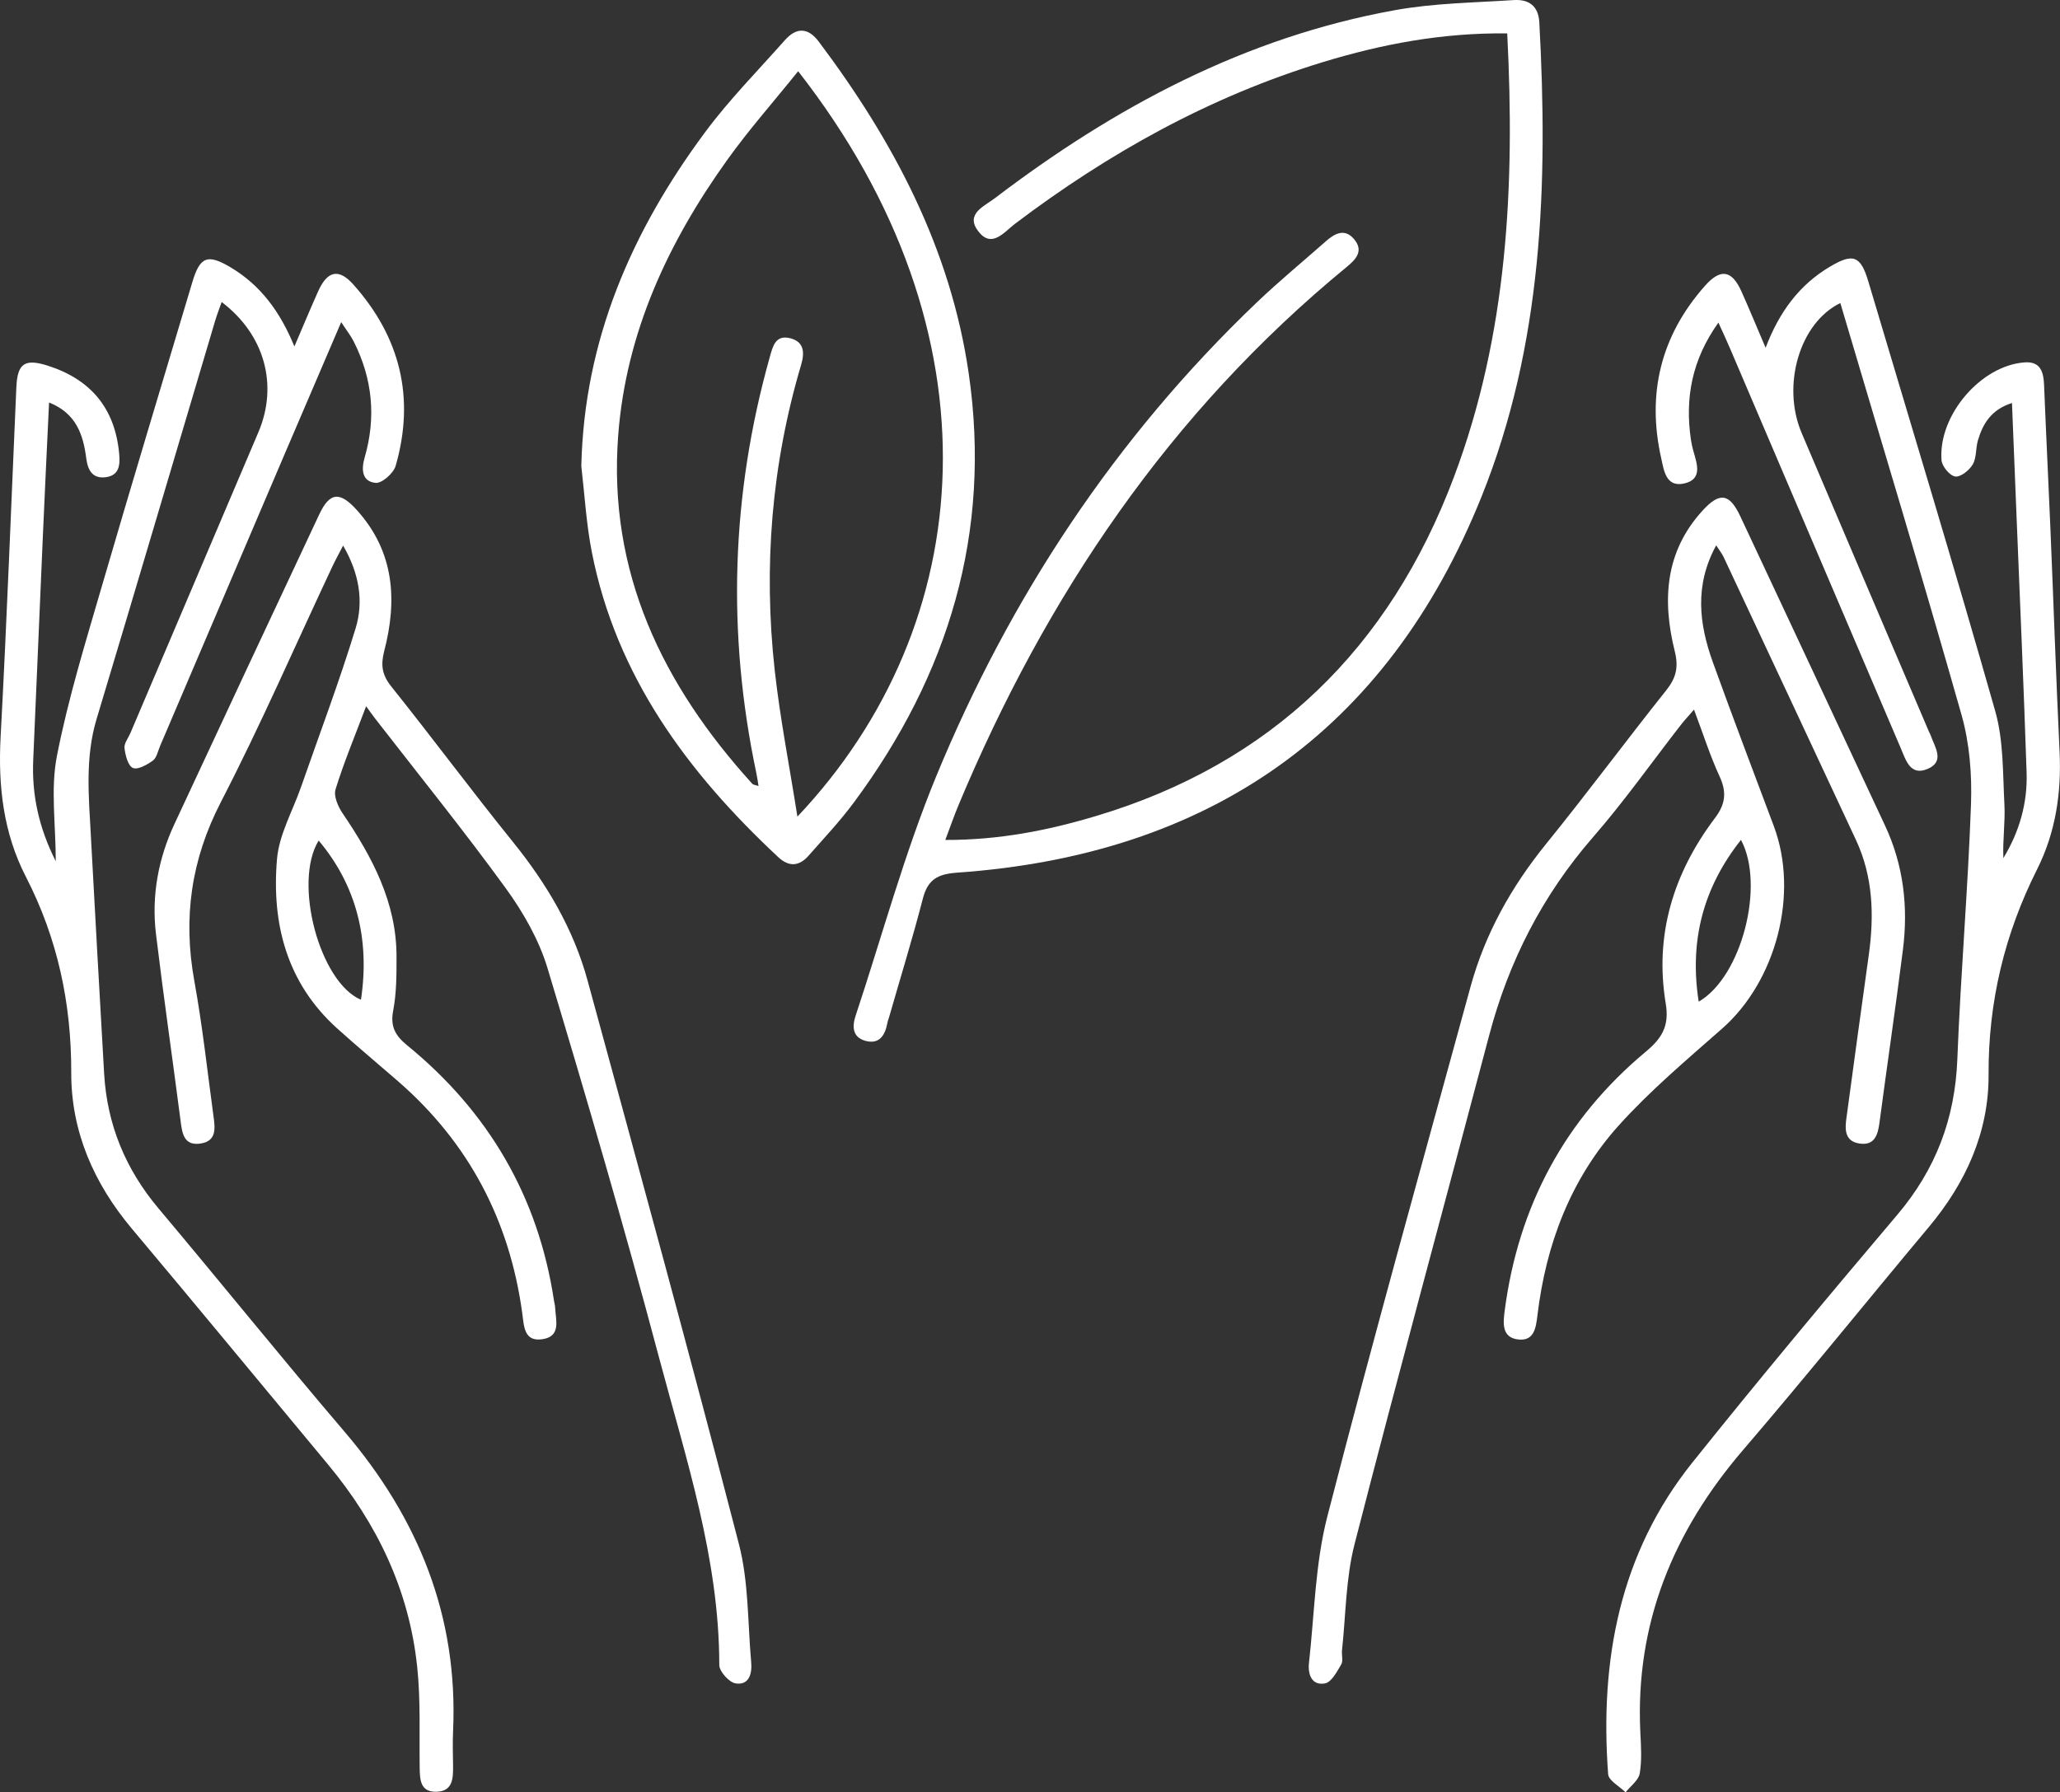
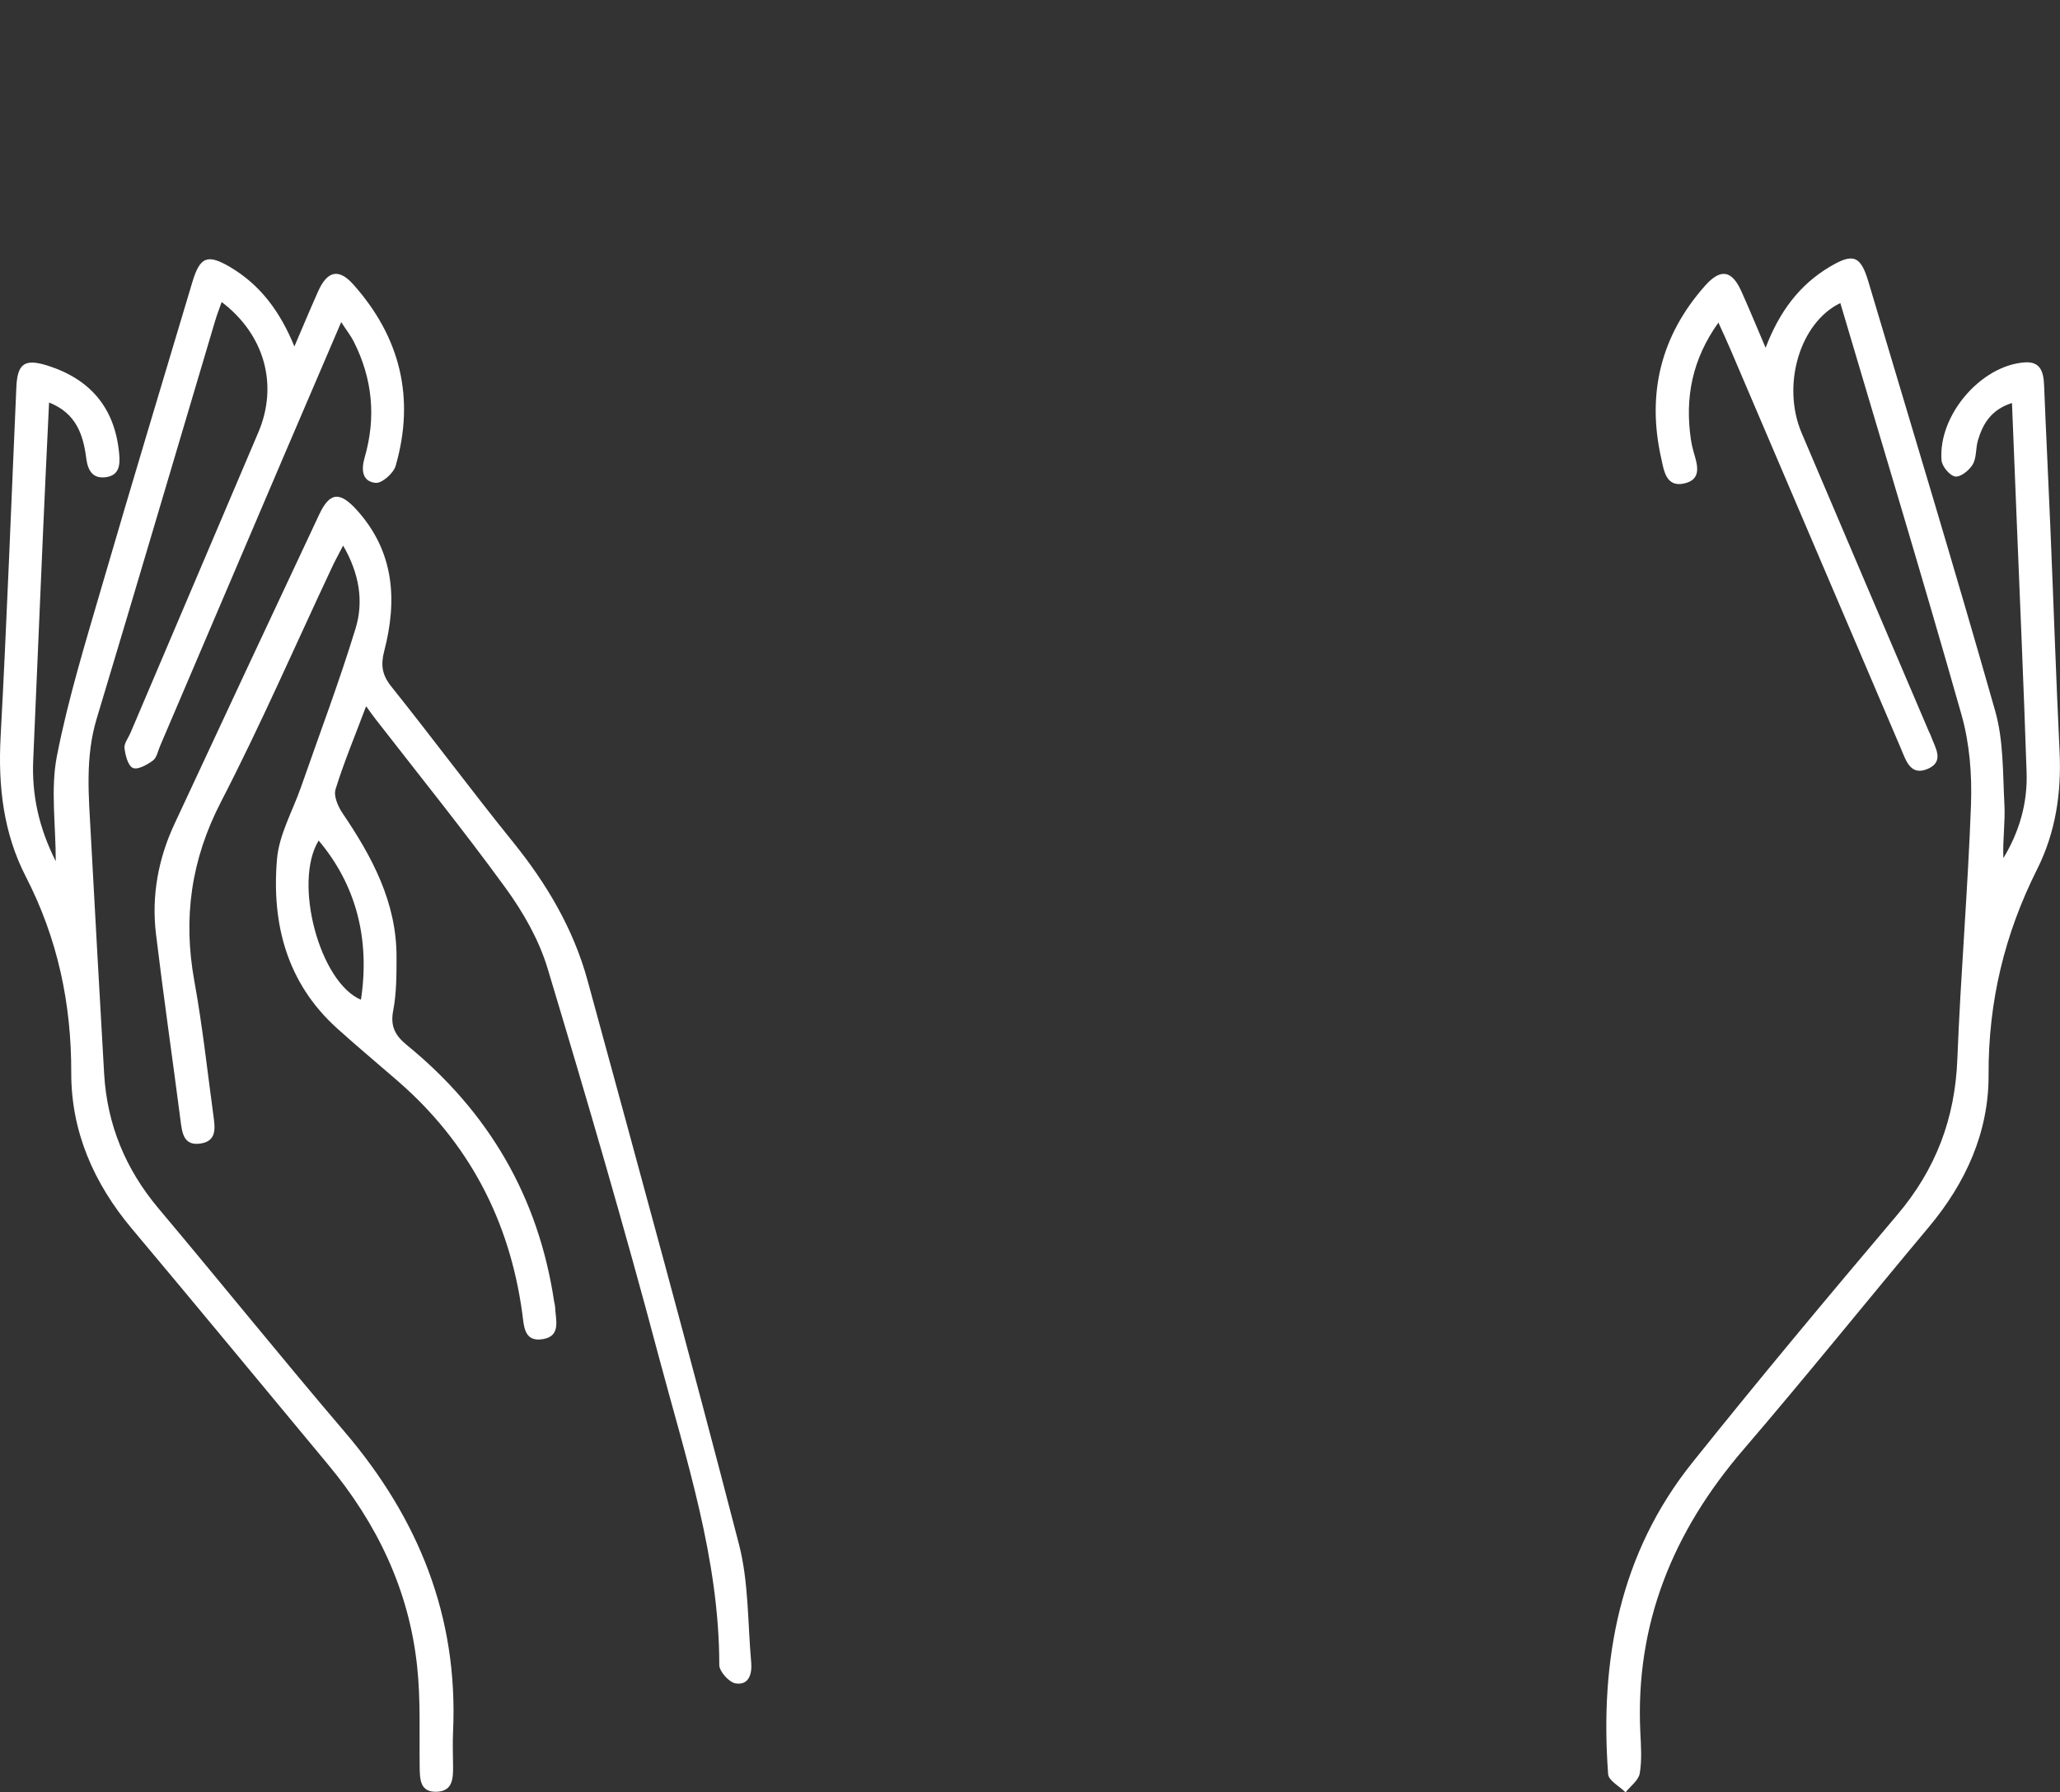
<svg xmlns="http://www.w3.org/2000/svg" viewBox="0 0 236.79 206.03">
  <rect x="0" y="0" width="236.79" height="206.03" fill="#333333" stroke="none" />
  <defs>
    <style>.d{fill:#fff;}</style>
  </defs>
  <g id="a" />
  <g id="b">
    <g id="c">
      <g>
        <path class="d" d="M6.41,99.03c0-4.27-.61-8.32,.13-12.11,1.31-6.7,3.35-13.27,5.26-19.84,3.37-11.57,6.86-23.1,10.31-34.65,.88-2.95,1.76-3.26,4.39-1.7,3.46,2.06,5.71,5.12,7.34,9.1,.99-2.31,1.83-4.33,2.72-6.32,1.06-2.38,2.37-2.69,4.05-.81,5.4,6.05,7.12,13.04,4.87,20.85-.24,.85-1.58,2.03-2.3,1.96-1.58-.15-1.67-1.53-1.26-2.93,1.33-4.6,.9-9.05-1.26-13.32-.34-.67-.81-1.26-1.44-2.23-2.28,5.33-4.42,10.29-6.54,15.26-4.76,11.16-9.52,22.32-14.28,33.47-.25,.58-.38,1.34-.82,1.67-.67,.49-1.76,1.1-2.31,.85-.56-.25-.86-1.45-.96-2.28-.06-.54,.43-1.15,.68-1.73,4.9-11.53,9.81-23.05,14.71-34.58,2.3-5.41,.74-11.21-4.22-14.97-.28,.79-.54,1.46-.75,2.16-4.54,15.25-9.03,30.51-13.62,45.75-1.34,4.44-.91,8.9-.67,13.38,.5,9.14,1,18.27,1.53,27.41,.34,5.87,2.46,10.99,6.25,15.5,7.16,8.51,14.14,17.18,21.36,25.64,8.5,9.95,13.1,21.23,12.5,34.45-.06,1.34-.02,2.68,0,4.02,.01,1.41-.03,2.89-1.89,2.95-1.9,.06-1.93-1.41-1.95-2.83-.05-3.86,.12-7.75-.29-11.57-.93-8.8-4.62-16.46-10.25-23.23-7.52-9.04-14.99-18.11-22.55-27.11-4.37-5.21-6.98-11.17-6.96-17.93,.02-7.97-1.57-15.43-5.21-22.51C.38,95.76-.23,90.35,.07,84.71c.72-13.39,1.22-26.8,1.81-40.19,.12-2.74,.96-3.32,3.59-2.49,5.03,1.6,7.76,4.98,8.23,10.14,.12,1.29,.01,2.49-1.55,2.69-1.5,.19-2.05-.78-2.23-2.14-.35-2.73-1.14-5.2-4.28-6.45-.25,5.24-.49,10.26-.71,15.29-.38,8.59-.73,17.18-1.11,25.77-.18,4.01,.63,7.8,2.6,11.7Z" />
        <path class="d" d="M197.53,37.08c-3.05,4.27-3.86,8.67-3.17,13.43,.07,.47,.17,.93,.3,1.39,.43,1.47,1.04,3.21-1.07,3.68-2.1,.47-2.33-1.51-2.64-2.9-1.67-7.43-.05-14.08,5.02-19.81,1.81-2.05,3.11-1.82,4.21,.65,.9,2.01,1.74,4.04,2.77,6.46,1.57-4.12,3.87-7.23,7.39-9.32,2.65-1.58,3.53-1.28,4.41,1.67,4.9,16.46,9.9,32.89,14.59,49.4,.97,3.41,.87,7.15,1.06,10.75,.11,2.03-.21,4.08-.12,6.17,1.84-3.03,2.79-6.33,2.67-9.85-.33-9.94-.77-19.87-1.17-29.8-.17-4.16-.34-8.33-.51-12.67-2.37,.75-3.35,2.37-3.92,4.31-.26,.9-.14,1.98-.59,2.75-.39,.67-1.4,1.48-2.01,1.39-.63-.09-1.53-1.17-1.58-1.88-.39-5.16,4.53-10.89,9.56-11.24,1.82-.13,2.17,1.1,2.23,2.62,.22,5.52,.5,11.03,.73,16.55,.36,8.51,.64,17.03,1.05,25.54,.23,4.75-.45,9.32-2.58,13.56-3.74,7.45-5.62,15.23-5.58,23.63,.03,6.59-2.61,12.41-6.86,17.49-7.14,8.53-14.12,17.2-21.36,25.64-8.05,9.38-12.41,19.99-11.81,32.47,.08,1.57,.19,3.19-.07,4.72-.14,.79-1.06,1.45-1.63,2.17-.69-.7-1.95-1.35-2-2.09-.97-13.07,1.3-25.37,9.7-35.85,7.69-9.61,15.58-19.06,23.53-28.45,4.43-5.22,6.65-11.08,6.91-17.91,.38-9.77,1.22-19.52,1.57-29.29,.12-3.41-.16-6.99-1.08-10.25-4.49-15.83-9.27-31.58-13.94-47.37-4.66,2.25-6.78,9.43-4.45,14.93,4.86,11.46,9.76,22.9,14.64,34.35,.06,.14,.15,.28,.2,.43,.47,1.35,1.67,2.99-.37,3.85-1.98,.84-2.49-1.02-3.07-2.38-6.53-15.28-13.05-30.57-19.58-45.85-.39-.92-.81-1.82-1.37-3.05Z" />
        <path class="d" d="M42.08,81.2c-1.33,3.53-2.57,6.49-3.51,9.54-.24,.77,.28,1.97,.8,2.74,3.41,5.03,6.23,10.27,6.21,16.55,0,2.05,0,4.13-.38,6.13-.36,1.83,.23,2.89,1.59,4,9.37,7.65,15.1,17.42,16.9,29.43,.04,.23,.11,.46,.12,.7,.06,1.44,.72,3.32-1.43,3.66-2.16,.34-2.14-1.48-2.35-3-1.46-10.66-6.15-19.6-14.31-26.68-2.32-2.02-4.69-3.99-6.97-6.05-5.8-5.23-7.54-12.05-6.91-19.46,.24-2.81,1.79-5.51,2.75-8.25,2.12-6.09,4.41-12.13,6.29-18.29,.93-3.06,.44-6.26-1.44-9.5-.48,.93-.87,1.63-1.21,2.35-4.26,9.05-8.25,18.25-12.84,27.13-3.43,6.64-4.37,13.33-3.05,20.59,.93,5.11,1.49,10.3,2.19,15.45,.18,1.35,.44,2.9-1.42,3.21-2.03,.34-2.18-1.24-2.37-2.73-.92-7.11-1.95-14.21-2.81-21.34-.53-4.4,.26-8.66,2.13-12.67,5.52-11.86,11.06-23.7,16.62-35.54,1.22-2.61,2.38-2.71,4.36-.51,4.29,4.77,4.65,10.34,3.12,16.2-.41,1.6-.25,2.72,.81,4.05,4.73,5.91,9.24,12,14,17.89,3.87,4.79,6.95,9.99,8.57,15.92,5.89,21.58,11.8,43.15,17.4,64.8,1.13,4.37,1,9.06,1.41,13.61,.11,1.29-.26,2.64-1.8,2.39-.74-.12-1.87-1.37-1.87-2.11,0-12.26-3.85-23.78-6.94-35.4-3.98-14.99-8.34-29.88-12.81-44.73-.98-3.24-2.78-6.39-4.78-9.15-4.82-6.63-9.98-13.02-15.01-19.5-.28-.36-.54-.73-1.04-1.42Zm-5.45,15.43c-2.96,4.79,.1,16.29,4.86,18.3,1.06-7.03-.58-13.22-4.86-18.3Z" />
-         <path class="d" d="M197.26,62.71c-2.5,4.59-1.96,9.02-.37,13.43,2.27,6.29,4.65,12.55,7,18.82,2.92,7.78,.28,17.82-5.94,23.29-4.08,3.59-8.27,7.12-11.89,11.14-5.52,6.15-8.36,13.65-9.34,21.84-.17,1.44-.39,2.93-2.15,2.76-1.97-.19-1.8-1.87-1.61-3.32,1.57-12.02,6.92-22.02,16.23-29.78,1.86-1.55,2.71-2.96,2.28-5.53-1.31-7.89,.89-15,5.66-21.32,1.18-1.56,1.38-2.93,.55-4.74-1.11-2.4-1.91-4.94-2.96-7.72-.67,.77-1.13,1.26-1.54,1.79-3.34,4.29-6.49,8.76-10.06,12.86-5.82,6.69-9.7,14.28-11.95,22.81-5.14,19.5-10.46,38.95-15.47,58.48-1.01,3.93-1,8.12-1.44,12.19-.06,.55,.15,1.22-.09,1.63-.49,.83-1.12,2.04-1.86,2.18-1.53,.29-1.99-1.04-1.85-2.33,.63-5.63,.71-11.41,2.11-16.85,5.24-20.36,10.91-40.62,16.46-60.9,1.67-6.09,4.68-11.47,8.66-16.39,4.72-5.82,9.18-11.85,13.85-17.71,1.13-1.42,1.42-2.65,.97-4.46-1.45-5.84-1.15-11.44,3.2-16.19,1.95-2.13,3.08-2,4.33,.66,5.56,11.84,11.09,23.69,16.63,35.54,2.14,4.57,2.69,9.38,2.06,14.32-.84,6.65-1.82,13.28-2.7,19.92-.19,1.41-.6,2.58-2.28,2.33-1.7-.25-1.7-1.6-1.51-2.93,.85-6.25,1.69-12.5,2.57-18.75,.63-4.53,.5-8.98-1.47-13.21-5.06-10.85-10.14-21.7-15.22-32.54-.19-.4-.48-.76-.84-1.32Zm-2,52.44c4.94-2.85,7.65-13.39,4.86-18.6-4.32,5.46-5.96,11.56-4.86,18.6Z" />
-         <path class="d" d="M173.25,3.84c-7.47-.09-14.41,1.23-21.22,3.31-12.97,3.96-24.62,10.45-35.39,18.6-1.21,.92-2.64,2.85-4.18,.85-1.55-2,.67-2.88,1.89-3.81,13.78-10.49,28.77-18.51,45.99-21.62,4.47-.81,9.08-.86,13.64-1.16,1.69-.11,2.86,.61,2.96,2.57,1.01,18.57,.4,37.01-6.64,54.51-10.89,27.07-31.35,41.2-60.28,43.23-2.24,.16-3.37,.78-3.94,2.98-1.18,4.57-2.58,9.09-3.88,13.63-.07,.23-.16,.45-.2,.68-.26,1.42-.94,2.49-2.54,2.04-1.46-.41-1.53-1.61-1.11-2.88,3.05-9.18,5.58-18.57,9.25-27.49,8.5-20.64,20.62-38.99,36.83-54.48,2.56-2.45,5.31-4.71,7.97-7.06,1.04-.92,2.19-1.53,3.27-.22,1.1,1.33,.19,2.3-.86,3.16-20.34,16.7-34.58,37.81-44.65,61.92-.5,1.21-.93,2.45-1.5,3.96,6.15,.02,11.78-1.09,17.29-2.74,20.26-6.05,33.77-19.32,41.16-38.94,6.18-16.41,7.04-33.49,6.14-51.05Z" />
-         <path class="d" d="M66.82,53.6c.32-14.5,5.8-27.05,14.25-38.43,2.76-3.72,6.05-7.05,9.13-10.53,1.32-1.5,2.66-1.52,3.91,.14,8.59,11.43,15.15,23.78,17.24,38.14,2.66,18.32-2.31,34.64-13.2,49.33-1.59,2.15-3.44,4.11-5.21,6.12-1.07,1.22-2.25,1.32-3.48,.17-10.4-9.71-18.63-20.78-21.44-35.11-.63-3.23-.82-6.56-1.2-9.84ZM91.75,8.18c-2.76,3.44-5.63,6.68-8.14,10.18-6.81,9.5-11.65,19.86-12.55,31.68-1.2,15.75,5.1,28.7,15.41,40.06,.12,.13,.36,.14,.72,.26-.1-.62-.16-1.08-.26-1.53-3.38-16.04-2.89-31.95,1.54-47.73,.35-1.24,.64-2.67,2.39-2.21,1.58,.42,1.64,1.64,1.23,3.04-3.41,11.49-4.35,23.23-3.04,35.11,.61,5.51,1.69,10.98,2.61,16.84,20.9-22.12,23.62-55.59,.08-85.7Z" />
      </g>
    </g>
  </g>
</svg>